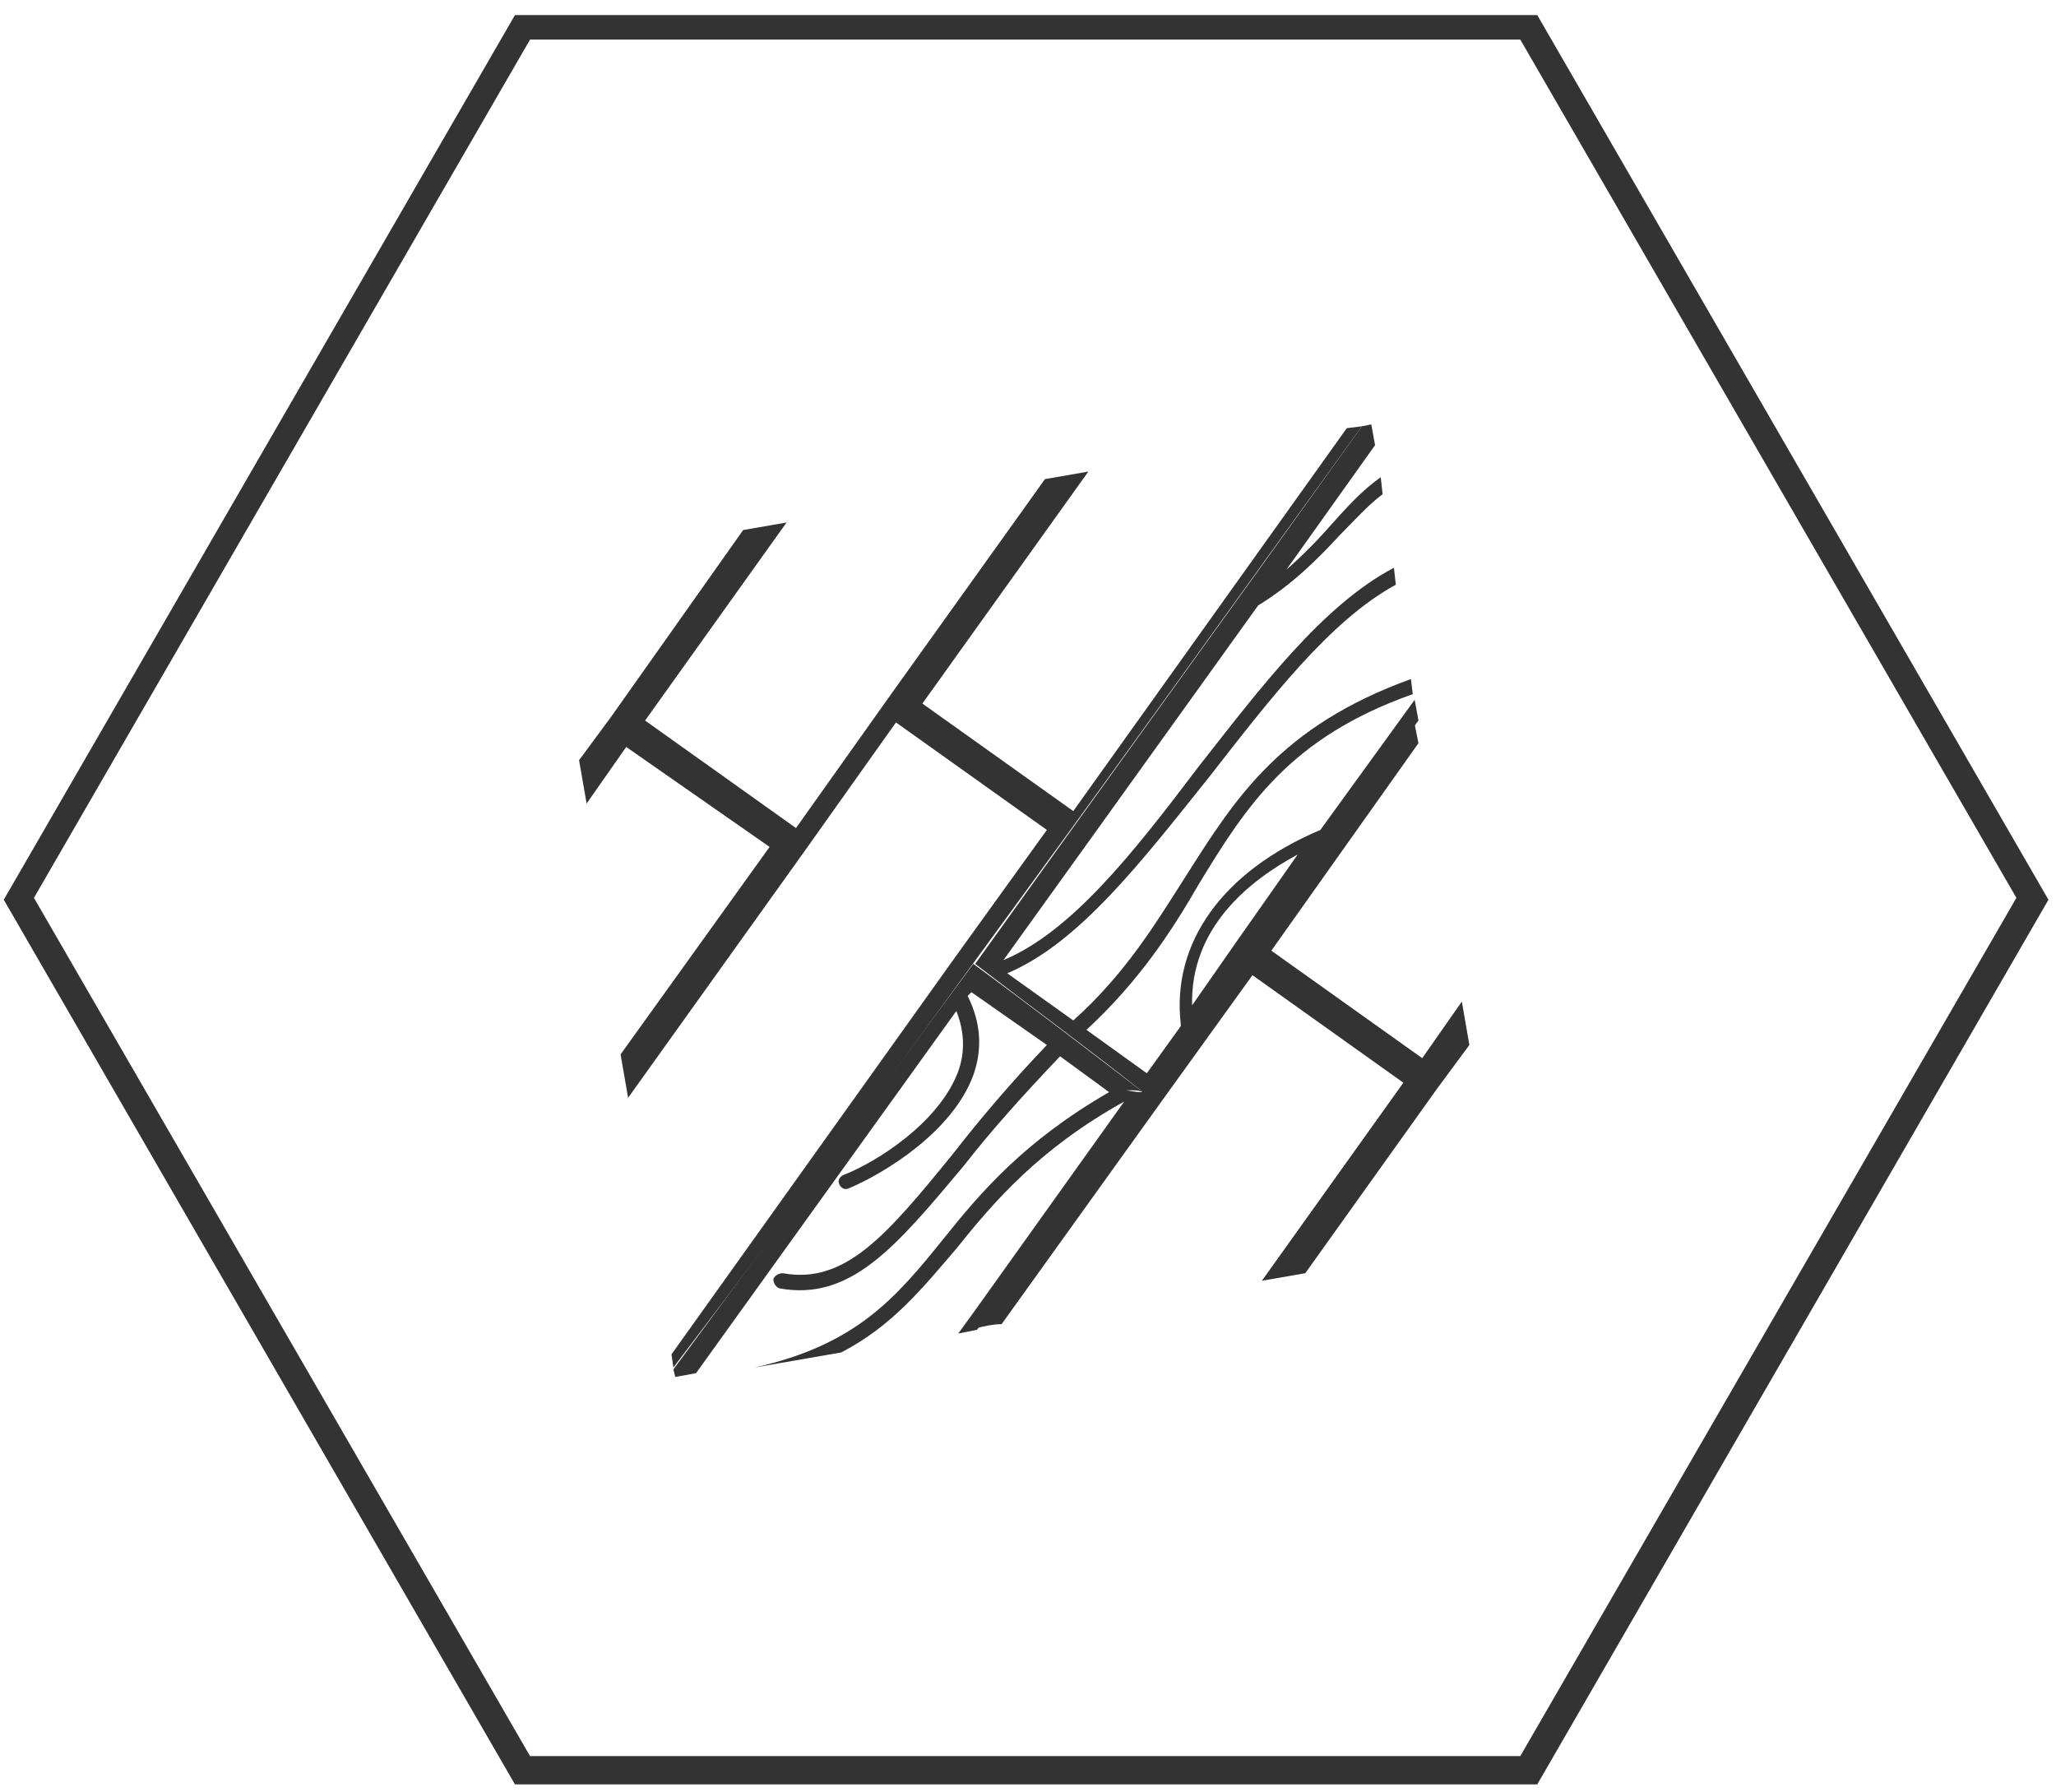
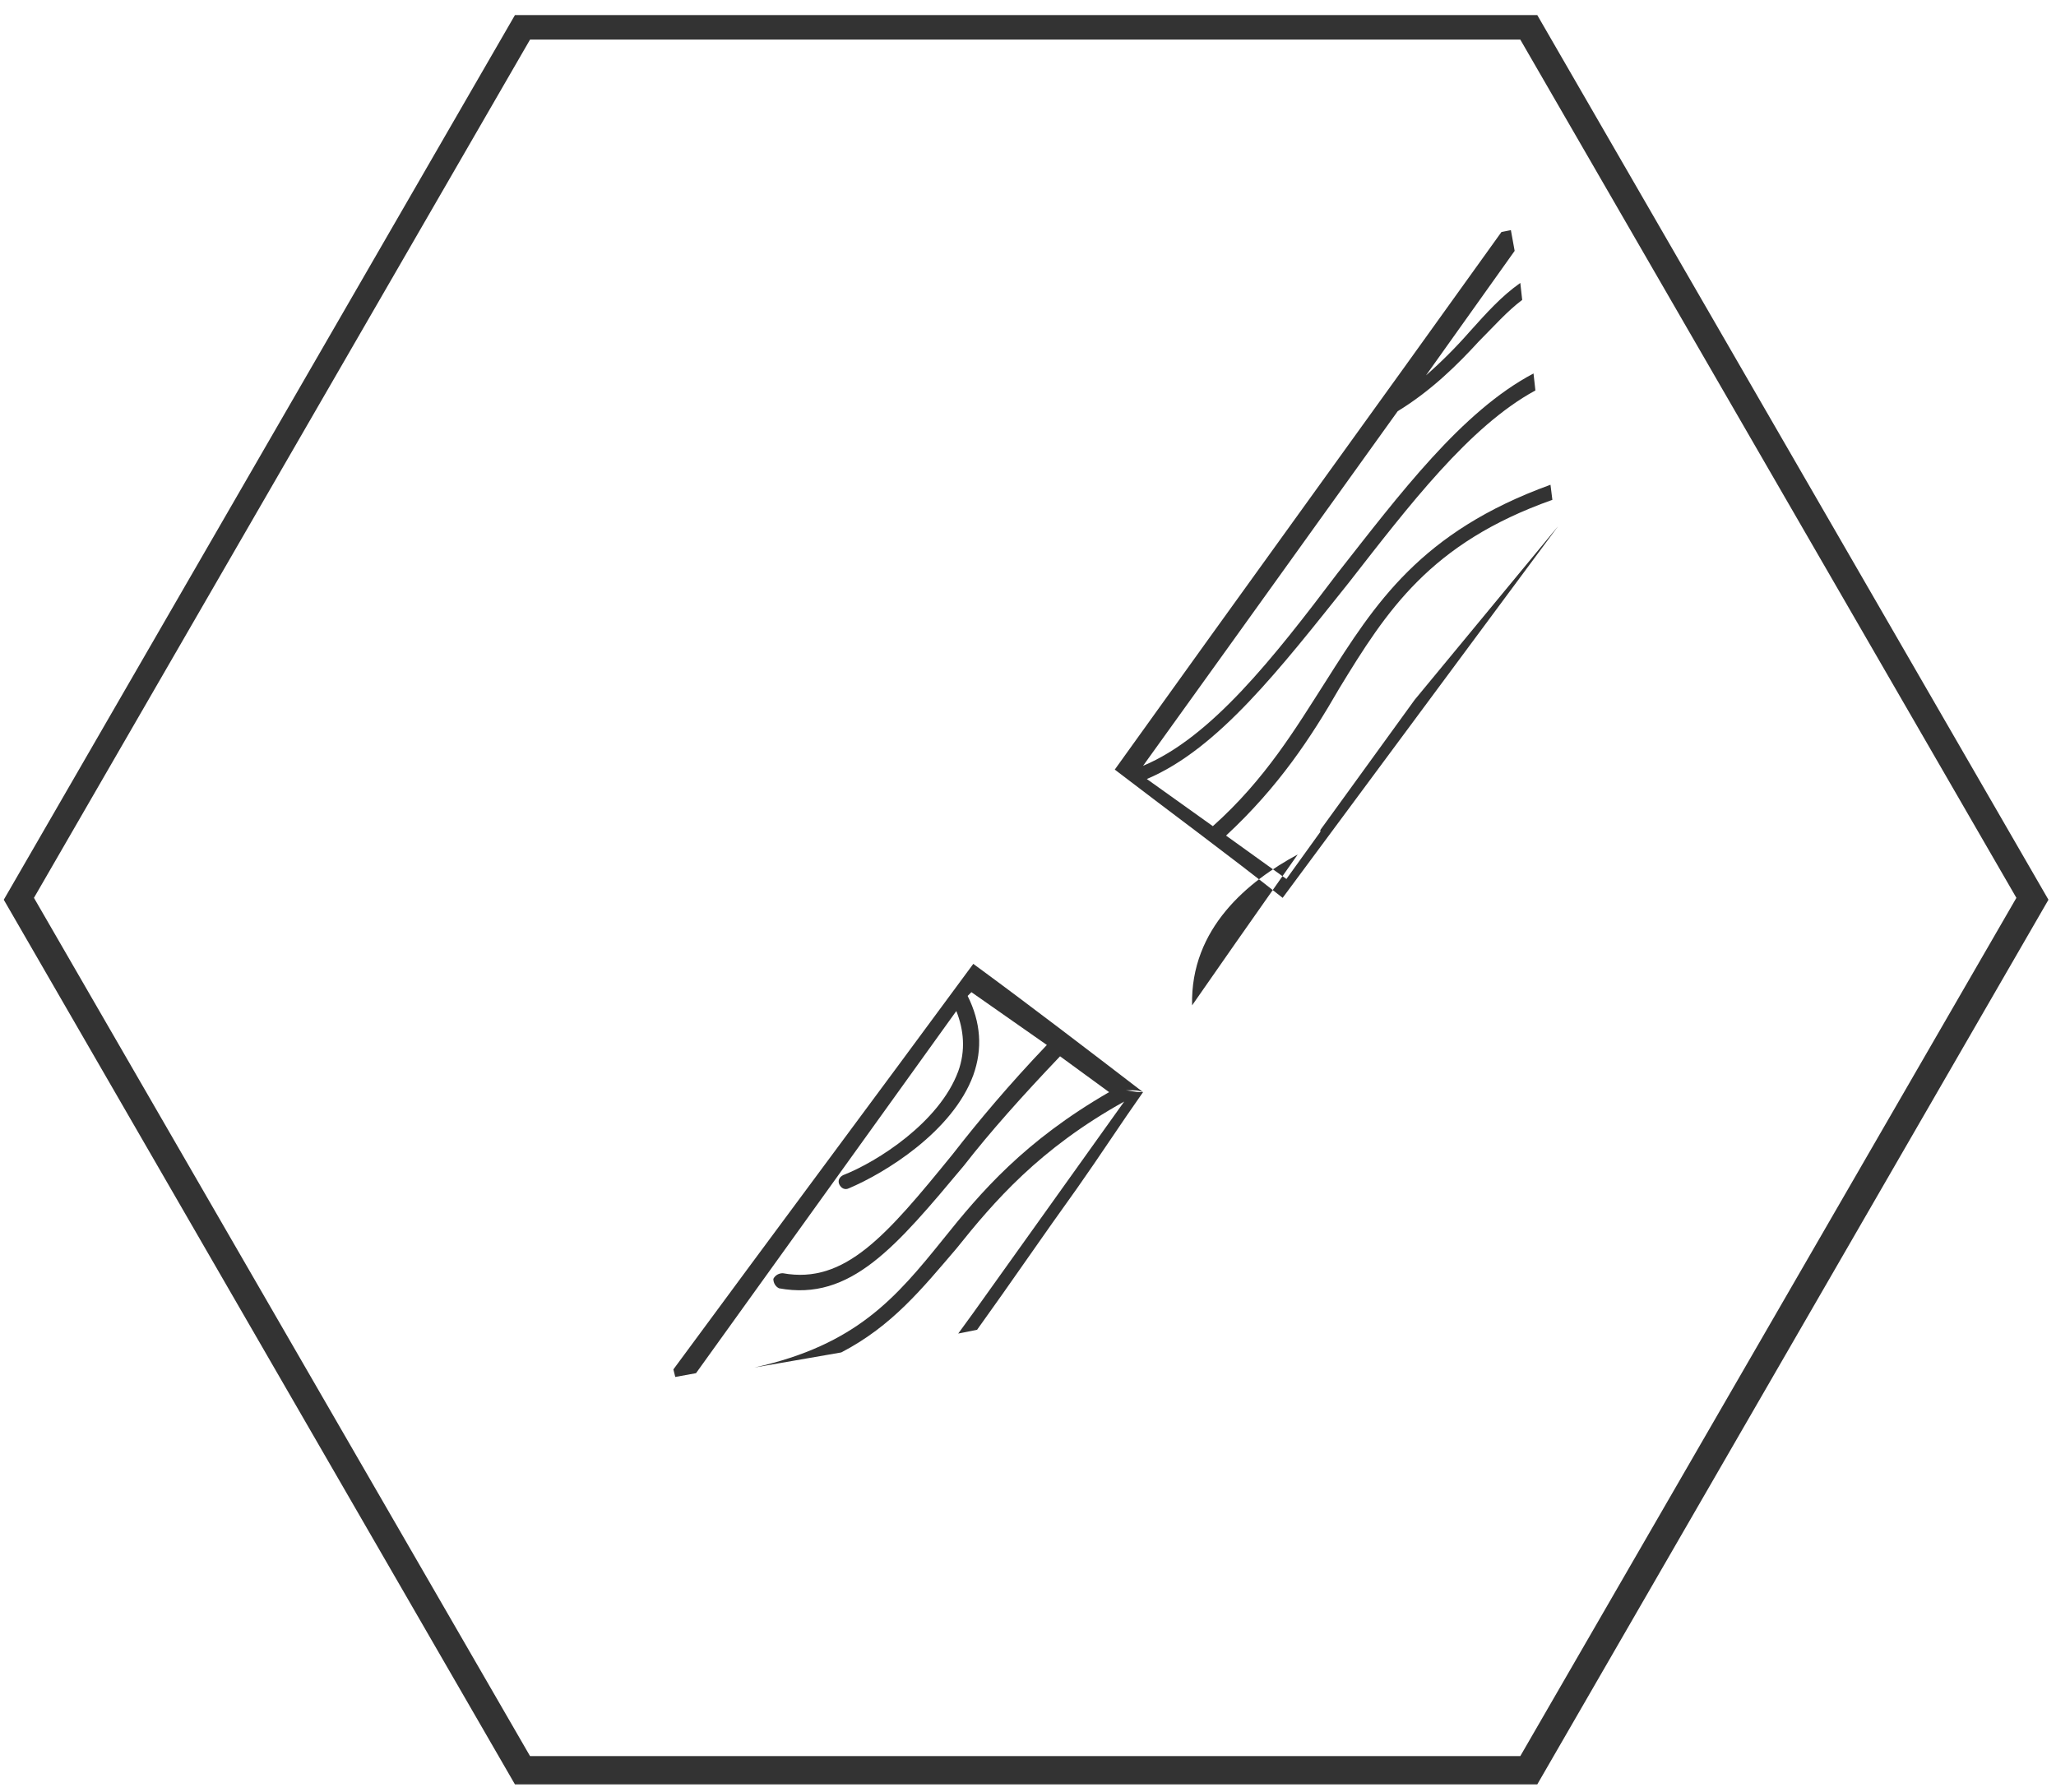
<svg xmlns="http://www.w3.org/2000/svg" version="1.1" id="el_XSwHwmXBz" x="0px" y="0px" viewBox="0 0 109 95" style="enable-background:new 0 0 109 95;" xml:space="preserve">
  <style>@-webkit-keyframes kf_el_WUXAXm-dOO_an_lfi9d5_XR{0%{-webkit-transform: translate(356.15px, 1407.05px) translate(-356.15px, -1407.05px) translate(0px, 0px);transform: translate(356.15px, 1407.05px) translate(-356.15px, -1407.05px) translate(0px, 0px);}50%{-webkit-transform: translate(356.15px, 1407.05px) translate(-356.15px, -1407.05px) translate(-6px, 9px);transform: translate(356.15px, 1407.05px) translate(-356.15px, -1407.05px) translate(-6px, 9px);}100%{-webkit-transform: translate(356.15px, 1407.05px) translate(-356.15px, -1407.05px) translate(0px, 0px);transform: translate(356.15px, 1407.05px) translate(-356.15px, -1407.05px) translate(0px, 0px);}}@keyframes kf_el_WUXAXm-dOO_an_lfi9d5_XR{0%{-webkit-transform: translate(356.15px, 1407.05px) translate(-356.15px, -1407.05px) translate(0px, 0px);transform: translate(356.15px, 1407.05px) translate(-356.15px, -1407.05px) translate(0px, 0px);}50%{-webkit-transform: translate(356.15px, 1407.05px) translate(-356.15px, -1407.05px) translate(-6px, 9px);transform: translate(356.15px, 1407.05px) translate(-356.15px, -1407.05px) translate(-6px, 9px);}100%{-webkit-transform: translate(356.15px, 1407.05px) translate(-356.15px, -1407.05px) translate(0px, 0px);transform: translate(356.15px, 1407.05px) translate(-356.15px, -1407.05px) translate(0px, 0px);}}@-webkit-keyframes kf_el_FN3AyUirBE_an_fl1cBpN_v{0%{-webkit-transform: translate(371.45px, 1385.2px) translate(-371.45px, -1385.2px) translate(0px, 0px);transform: translate(371.45px, 1385.2px) translate(-371.45px, -1385.2px) translate(0px, 0px);}50%{-webkit-transform: translate(371.45px, 1385.2px) translate(-371.45px, -1385.2px) translate(6px, -9px);transform: translate(371.45px, 1385.2px) translate(-371.45px, -1385.2px) translate(6px, -9px);}100%{-webkit-transform: translate(371.45px, 1385.2px) translate(-371.45px, -1385.2px) translate(0px, 0px);transform: translate(371.45px, 1385.2px) translate(-371.45px, -1385.2px) translate(0px, 0px);}}@keyframes kf_el_FN3AyUirBE_an_fl1cBpN_v{0%{-webkit-transform: translate(371.45px, 1385.2px) translate(-371.45px, -1385.2px) translate(0px, 0px);transform: translate(371.45px, 1385.2px) translate(-371.45px, -1385.2px) translate(0px, 0px);}50%{-webkit-transform: translate(371.45px, 1385.2px) translate(-371.45px, -1385.2px) translate(6px, -9px);transform: translate(371.45px, 1385.2px) translate(-371.45px, -1385.2px) translate(6px, -9px);}100%{-webkit-transform: translate(371.45px, 1385.2px) translate(-371.45px, -1385.2px) translate(0px, 0px);transform: translate(371.45px, 1385.2px) translate(-371.45px, -1385.2px) translate(0px, 0px);}}#el_XSwHwmXBz *{-webkit-animation-duration: 3s;animation-duration: 3s;-webkit-animation-iteration-count: infinite;animation-iteration-count: infinite;-webkit-animation-timing-function: cubic-bezier(0, 0, 1, 1);animation-timing-function: cubic-bezier(0, 0, 1, 1);}#el_UPZOVUy0SG{-webkit-transform: translate(-308px, -1345px);transform: translate(-308px, -1345px);}#el_DFg4GPEwij{fill: #333333;}#el_UlxgkJtznD{fill: #333333;}#el_FN3AyUirBE{fill: #333333;}#el_WUXAXm-dOO{fill: #333333;}#el_0GDWLckCbF{fill: #333333;}#el_IbVD4FdH4j{display: none;fill: #333333;}#el_FN3AyUirBE_an_fl1cBpN_v{-webkit-animation-fill-mode: backwards;animation-fill-mode: backwards;-webkit-transform: translate(371.45px, 1385.2px) translate(-371.45px, -1385.2px) translate(0px, 0px);transform: translate(371.45px, 1385.2px) translate(-371.45px, -1385.2px) translate(0px, 0px);-webkit-animation-name: kf_el_FN3AyUirBE_an_fl1cBpN_v;animation-name: kf_el_FN3AyUirBE_an_fl1cBpN_v;-webkit-animation-timing-function: cubic-bezier(0.42, 0, 0.58, 1);animation-timing-function: cubic-bezier(0.42, 0, 0.58, 1);}#el_WUXAXm-dOO_an_lfi9d5_XR{-webkit-animation-fill-mode: backwards;animation-fill-mode: backwards;-webkit-transform: translate(356.15px, 1407.05px) translate(-356.15px, -1407.05px) translate(0px, 0px);transform: translate(356.15px, 1407.05px) translate(-356.15px, -1407.05px) translate(0px, 0px);-webkit-animation-name: kf_el_WUXAXm-dOO_an_lfi9d5_XR;animation-name: kf_el_WUXAXm-dOO_an_lfi9d5_XR;-webkit-animation-timing-function: cubic-bezier(0.42, 0, 0.58, 1);animation-timing-function: cubic-bezier(0.42, 0, 0.58, 1);}</style>
  <g id="el_2Yu5QEuAXJ">
    <g id="el_UPZOVUy0SG">
      <g id="el_jQBBOlTFka">
-         <path d="M385.5,1398.1l-2.1,3l-8-5.7l7.8-11l-0.2-1c-4.2,5.7-8.5,11.4-12.7,17.1c-0.1,0.1-0.8,0.9-1.7,2.3&#10;&#09;&#09;&#09;&#09;c-3.8,5.4-6.8,9.7-8.8,12.6c0.4-0.1,0.9-0.2,1.3-0.2l8.4-11.7l4.9-6.8l8,5.7l-7.5,10.5l2.3-0.4l7-9.8l1.7-2.3L385.5,1398.1z" id="el_DFg4GPEwij" />
-         <path d="M355.5,1383.3l8,5.7l-4.9,6.8l-15,21l0.1,0.7c3.5-4.6,8.7-11.5,15-20.2c0.8-1.1,1.9-2.6,4.3-5.9&#10;&#09;&#09;&#09;&#09;c4.1-5.6,9.9-13.7,17.2-23.8l-0.8,0.1l-14.5,20.3l-8-5.7l8.8-12.3l-2.3,0.4l-8.3,11.6l-4.9,6.9l-8-5.7l7.5-10.5l-2.3,0.4l-7,9.9&#10;&#09;&#09;&#09;&#09;l-1.7,2.3l0.4,2.3l2.1-3l7.6,5.3l-7.9,11l0.4,2.3l9.3-13L355.5,1383.3z" id="el_UlxgkJtznD" />
-       </g>
+         </g>
      <g id="el_FN3AyUirBE_an_fl1cBpN_v" data-animator-group="true" data-animator-type="0">
-         <path id="el_FN3AyUirBE" d="M383,1382.1l-5,6.9c-5.2,2.2-7.9,6-7.4,10.3c0,0,0,0,0,0.1l-1.8,2.5l-3.2-2.3&#10;&#09;&#09;&#09;c2.8-2.6,4.5-5.2,6-7.8c2.5-4.1,4.8-7.7,11.3-10l-0.1-0.8c-6.9,2.5-9.3,6.3-11.9,10.4c-1.6,2.5-3.2,5.2-6,7.7l-3.5-2.5&#10;&#09;&#09;&#09;c3.8-1.6,7.1-5.9,10.7-10.4c3.2-4.1,6.4-8.3,9.9-10.2l-0.1-0.9c-3.8,2-7.1,6.4-10.4,10.6c-3.4,4.5-6.7,8.7-10.3,10.2l4.6-6.4&#10;&#09;&#09;&#09;l8.9-12.4c1.8-1.1,3.2-2.5,4.3-3.7c0.8-0.8,1.5-1.6,2.3-2.2l-0.1-0.9c-1,0.7-1.8,1.6-2.7,2.6c-0.7,0.8-1.5,1.6-2.3,2.3l4.7-6.6&#10;&#09;&#09;&#09;l-0.2-1.1l-0.5,0.1c-6.8,9.5-13.7,19-20.5,28.5c3,2.3,6,4.5,8.9,6.8c4.9-6.6,9.7-13.1,14.6-19.7L383,1382.1z M373.5,1395&#10;&#09;&#09;&#09;L373.5,1395l-2.3,3.3c-0.1-4.1,3-6.6,5.6-8L373.5,1395z" />
+         <path id="el_FN3AyUirBE" d="M383,1382.1l-5,6.9c0,0,0,0,0,0.1l-1.8,2.5l-3.2-2.3&#10;&#09;&#09;&#09;c2.8-2.6,4.5-5.2,6-7.8c2.5-4.1,4.8-7.7,11.3-10l-0.1-0.8c-6.9,2.5-9.3,6.3-11.9,10.4c-1.6,2.5-3.2,5.2-6,7.7l-3.5-2.5&#10;&#09;&#09;&#09;c3.8-1.6,7.1-5.9,10.7-10.4c3.2-4.1,6.4-8.3,9.9-10.2l-0.1-0.9c-3.8,2-7.1,6.4-10.4,10.6c-3.4,4.5-6.7,8.7-10.3,10.2l4.6-6.4&#10;&#09;&#09;&#09;l8.9-12.4c1.8-1.1,3.2-2.5,4.3-3.7c0.8-0.8,1.5-1.6,2.3-2.2l-0.1-0.9c-1,0.7-1.8,1.6-2.7,2.6c-0.7,0.8-1.5,1.6-2.3,2.3l4.7-6.6&#10;&#09;&#09;&#09;l-0.2-1.1l-0.5,0.1c-6.8,9.5-13.7,19-20.5,28.5c3,2.3,6,4.5,8.9,6.8c4.9-6.6,9.7-13.1,14.6-19.7L383,1382.1z M373.5,1395&#10;&#09;&#09;&#09;L373.5,1395l-2.3,3.3c-0.1-4.1,3-6.6,5.6-8L373.5,1395z" />
      </g>
      <g id="el_WUXAXm-dOO_an_lfi9d5_XR" data-animator-group="true" data-animator-type="0">
        <path d="M359.6,1396.1L359.6,1396.1c-5.3,7.2-10.6,14.3-15.9,21.5l0.1,0.4l1.1-0.2l13.8-19.2c0.4,1,0.5,2.1,0.1,3.2&#10;&#09;&#09;&#09;c-1,2.7-4.3,4.8-6.1,5.5c-0.2,0.1-0.3,0.3-0.2,0.5s0.3,0.3,0.5,0.2c1.9-0.8,5.5-3,6.6-6c0.5-1.4,0.4-2.8-0.3-4.2l0.2-0.2l4,2.8&#10;&#09;&#09;&#09;c-2,2.1-3.6,4-5,5.8c-3.5,4.3-5.7,6.9-9,6.3c-0.2,0-0.4,0.1-0.5,0.3c0,0.2,0.1,0.4,0.3,0.5c3.8,0.7,6.2-2.2,9.8-6.5&#10;&#09;&#09;&#09;c1.4-1.8,3.1-3.7,5.1-5.8l2.6,1.9c-4.5,2.6-6.8,5.3-8.8,7.8c-2.5,3.1-4.6,5.6-10,6.8l4.6-0.8c2.7-1.4,4.3-3.4,6.1-5.5&#10;&#09;&#09;&#09;c2-2.5,4.4-5.3,8.9-7.8l-8,11.2l-0.8,1.1l1-0.2c1.8-2.5,3.5-5,5.3-7.5c1.2-1.7,2.3-3.4,3.5-5.1c-0.3,0-0.3,0-0.9-0.1&#10;&#09;&#09;&#09;c0.6,0,0.6,0,0.9,0.1l0,0C365.6,1400.6,362.6,1398.3,359.6,1396.1z" id="el_WUXAXm-dOO" />
      </g>
      <g id="el_2l_dPhNP9g">
        <g id="el_rUcqRiIsqj">
          <path id="el_0GDWLckCbF" d="M336.1,1438.1h52.5l26.3-45.5l-26.3-45.5h-52.5l-26.3,45.5L336.1,1438.1z M389.5,1439.6h-54.2&#10;&#09;&#09;&#09;&#09;&#09;l-27.1-46.9l27.1-46.9h54.2l27.1,46.9L389.5,1439.6z" />
        </g>
      </g>
    </g>
  </g>
  <path d="M62,55.9c-3.7,5.3-7.4,10.5-11,15.8c-5.3,0.7-10.6,1.4-15.9,2.1c6.9-8.4,13.7-16.9,20.6-25.3&#10;&#09;C57.8,50.9,59.9,53.4,62,55.9z" id="el_IbVD4FdH4j" />
</svg>